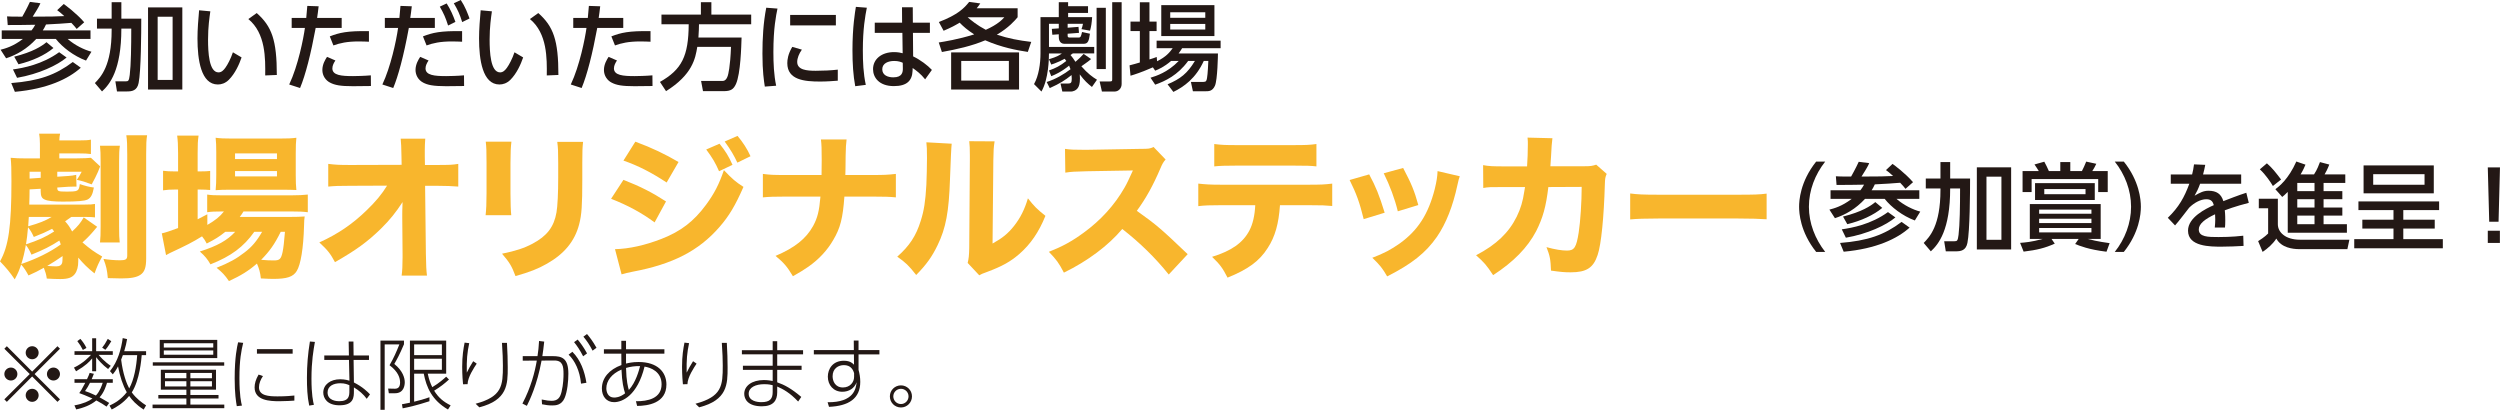
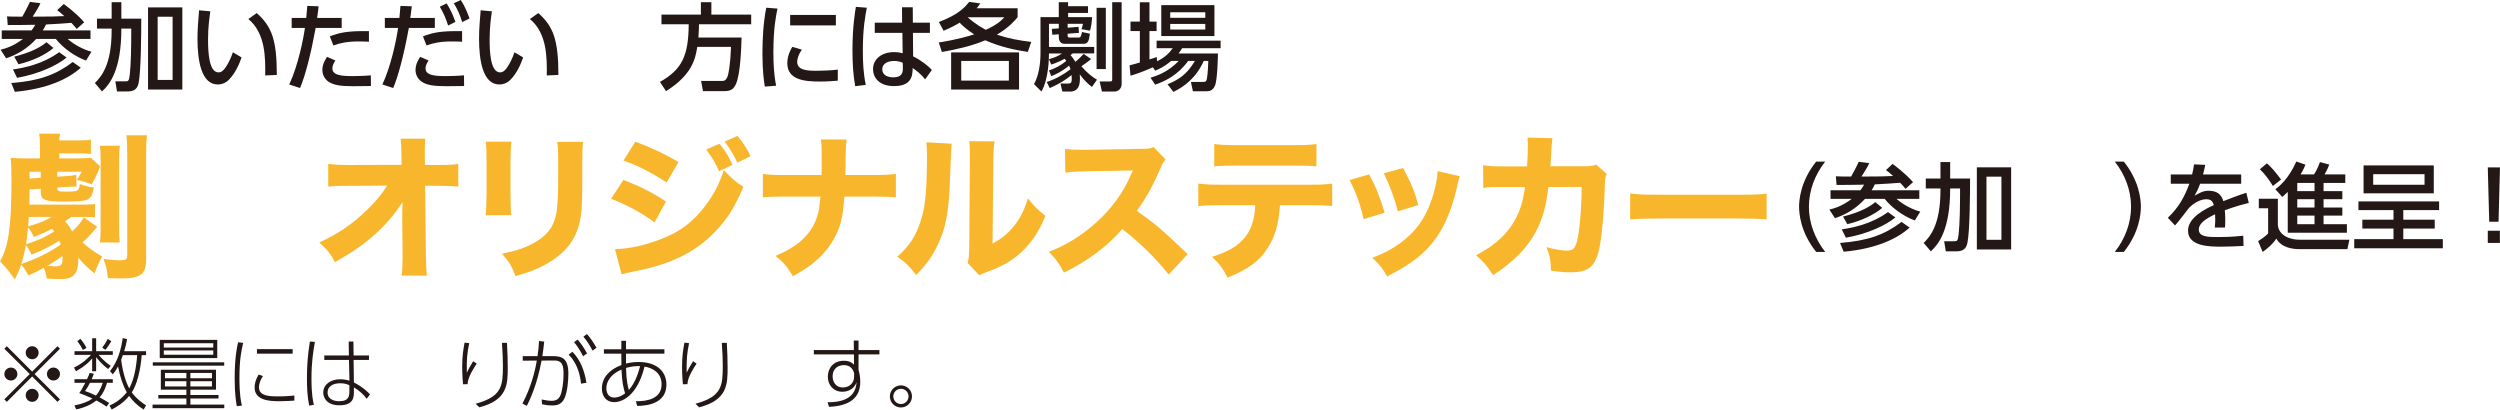
<svg xmlns="http://www.w3.org/2000/svg" id="b" width="225.761mm" height="37.009mm" viewBox="0 0 639.953 104.909">
  <defs>
    <style>.d{fill:#f8b62d;}.e{fill:#231815;}</style>
  </defs>
  <g id="c">
    <path class="e" d="M8.069,7.778c.317-.39.609-.805.951-1.439-3.341.049-3.73.073-7.047.073l-.171-2.219c.683.049,1.316.073,3.901.073.098-.195,1.098-1.902,1.951-3.78l2.682.341c-.268.61-.438,1.024-1.975,3.438,4.023,0,6.827-.049,8.095-.146-.95-.854-1.316-1.146-1.828-1.512l1.683-1.585c.438.317,3.218,2.341,5.242,4.682l-1.927,1.707c-.341-.438-.658-.829-1.365-1.561-1.463.122-4.121.317-6.486.415-.341.756-.585,1.146-.829,1.512h12.217v2.194h-5.853c1.805,1.585,4.219,2.78,6.096,3.268l-1.39,2.268c-3.146-1.17-6.022-3.39-7.729-5.535h-5.022c-2.365,2.56-4.999,4.072-7.706,4.95L.145,12.728c1.122-.292,3.219-.829,5.706-2.755H.438v-2.194h7.632ZM20.676,17.336c-3.17,2.853-8.534,5.413-16.873,6.169l-.927-2.243c7.096-.561,11.313-2.048,15.752-5.389l2.048,1.463ZM17.043,14.728c-2.365,1.975-7.071,4.218-12.68,5.193l-1.049-2.146c2.609-.366,7.486-1.268,11.826-4.414l1.902,1.366ZM13.678,12.289c-2.17,1.829-5.413,3.316-8.949,4.169l-1.097-1.951c4.804-1.219,6.998-2.658,8.266-3.706l1.78,1.487Z" />
    <path class="e" d="M28.576.561h2.487v4.218h5.096c0,3.462-.049,13.387-.683,16.483-.39,1.926-1.658,2.146-2.975,2.146h-2.561l-.414-2.585h2.657c.684,0,.829-.146,1.024-1.634.317-2.511.391-7.388.391-11.875h-2.536c0,10.68-2.999,14.289-4.95,16.093l-1.828-2.146c1.512-1.561,4.291-4.389,4.291-13.557v-.39h-3.755v-2.536h3.755V.561ZM46.669,1.902v21.019h-8.778V1.902h8.778ZM44.182,4.291h-3.828v16.166h3.828V4.291Z" />
    <path class="e" d="M53.838,2.901c-.22,1.561-.585,3.95-.585,7.242,0,3.169.219,8.388,2.682,8.388.78,0,1.317-.585,1.756-1.195.585-.805,1.365-2.292,1.927-3.95l2.219,1.317c-.61,1.78-1.658,4.121-3.268,5.73-.927.902-1.902,1.195-2.805,1.195-4.315,0-5.218-6.315-5.218-11.777,0-2.39.22-5.023.415-7.217l2.877.268ZM67.883,19.312c.049-4.316.146-10.777-4.316-14.435l2.146-1.536c3.853,3.414,5.145,6.9,5.145,15.849l-2.975.122Z" />
    <path class="e" d="M74.028,21.628c2.292-4.828,3.657-11.826,4.023-14.484h-3.39v-2.56h3.73c.171-1.683.195-2.024.269-3.072l2.901.097c-.17,1.512-.243,1.975-.39,2.975h6.291v2.56h-6.657c-1.219,6.608-2.608,12.07-3.999,15.386l-2.779-.902ZM85.854,15.483c-.366.536-.78,1.268-.78,2.024,0,1.78,2.341,1.975,5.291,1.975.78,0,2.975-.049,4.56-.195l.024,2.731c-1.536.024-3.072.049-4.608.049-3.17,0-4.633-.268-5.876-.927-1.098-.561-1.951-1.755-1.951-3.218,0-1.488.756-2.683,1.195-3.365l2.146.927ZM94.438,10.68c-.683-.024-1.414-.073-2.609-.073-3.023,0-4.877.439-6.486,1.024l-.926-2.316c2.438-.951,4.486-1.439,10.021-1.341v2.707Z" />
    <path class="e" d="M97.876,21.628c2.097-4.438,3.56-11.119,4.023-14.484h-3.39v-2.56h3.73c.171-1.683.195-2.024.269-3.072l2.901.097c-.17,1.512-.243,1.975-.39,2.975h6.291v2.56h-6.657c-1.341,7.339-2.779,12.484-3.999,15.386l-2.779-.902ZM109.702,15.483c-.366.536-.78,1.268-.78,2.024,0,1.78,2.341,1.975,5.291,1.975.78,0,2.975-.049,4.56-.195l.024,2.731c-1.536.024-3.072.049-4.608.049-3.39,0-4.779-.341-5.876-.927-1.317-.683-1.951-2-1.951-3.218,0-1.488.756-2.683,1.195-3.365l2.146.927ZM118.285,10.68c-.683-.024-1.414-.073-2.609-.073-3.023,0-4.877.439-6.486,1.024l-.926-2.316c2.438-.951,4.486-1.439,10.021-1.341v2.707ZM114.335.877c1.024,1.609,1.634,3.048,2.243,4.73l-1.878.927c-.634-2-1.097-3.048-2.121-4.828l1.756-.829ZM117.943,0c1.122,1.682,1.78,3.462,2.243,4.73l-1.877.927c-.609-1.975-1.146-3.146-2.146-4.828l1.779-.829Z" />
    <path class="e" d="M125.917,2.901c-.22,1.561-.585,3.95-.585,7.242,0,3.169.219,8.388,2.682,8.388.78,0,1.317-.585,1.756-1.195.585-.805,1.365-2.292,1.927-3.95l2.219,1.317c-.61,1.78-1.658,4.121-3.268,5.73-.927.902-1.902,1.195-2.805,1.195-4.315,0-5.218-6.315-5.218-11.777,0-2.39.22-5.023.415-7.217l2.877.268ZM139.962,19.312c.049-4.316.146-10.777-4.316-14.435l2.146-1.536c3.853,3.414,5.145,6.9,5.145,15.849l-2.975.122Z" />
-     <path class="e" d="M146.107,21.628c2.292-4.828,3.657-11.826,4.023-14.484h-3.39v-2.56h3.73c.171-1.683.195-2.024.269-3.072l2.901.097c-.17,1.512-.243,1.975-.39,2.975h6.291v2.56h-6.657c-1.219,6.608-2.608,12.07-3.999,15.386l-2.779-.902ZM157.934,15.483c-.366.536-.78,1.268-.78,2.024,0,1.78,2.341,1.975,5.291,1.975.78,0,2.975-.049,4.56-.195l.024,2.731c-1.536.024-3.072.049-4.608.049-3.17,0-4.633-.268-5.876-.927-1.098-.561-1.951-1.755-1.951-3.218,0-1.488.756-2.683,1.195-3.365l2.146.927ZM166.517,10.68c-.683-.024-1.414-.073-2.609-.073-3.023,0-4.877.439-6.486,1.024l-.926-2.316c2.438-.951,4.486-1.439,10.021-1.341v2.707Z" />
    <path class="e" d="M178.488,11.997c-.487,2.999-1.243,7.096-7.997,11.338l-1.561-2.365c5.607-3.17,7.314-6.608,7.363-14.752h-6.974v-2.487h10.095V.561h2.683v3.17h10.192v2.487h-13.362c-.024.853-.024,1.829-.146,3.389h11.046c-.073,2.292-.244,9.241-1.438,11.899-.61,1.341-1.317,1.829-3.146,1.829h-5.291l-.488-2.609h5.315c.439,0,1.073,0,1.512-1.316.098-.317.635-2.146.829-7.413h-8.632Z" />
    <path class="e" d="M199.021,2.194c-.366,1.755-1.049,5.047-1.049,11.119,0,2.902.122,5.803.707,8.632l-2.901.22c-.22-1.439-.61-3.829-.61-8.413,0-3.95.22-7.9.976-11.777l2.878.22ZM205.263,12.704c-.732,1.024-1.195,2.194-1.195,3.146,0,2.048,2.414,2.268,4.755,2.268,1.902,0,3.95-.098,5.633-.292v2.829c-1.317.097-2.78.219-4.511.219-3.999,0-8.413-.39-8.413-4.706,0-.829.146-2.268,1.269-4.169l2.463.707ZM213.967,3.828v2.682h-11.704v-2.682h11.704Z" />
    <path class="e" d="M221.893,1.975c-.414,2.073-1.023,5.389-1.023,10.899,0,2.975.121,5.95.756,8.852l-2.707.341c-.512-2.78-.707-5.73-.707-9.193,0-5.974.658-9.777.878-11.119l2.804.219ZM238.035,5.803v2.609h-4.341l.049,6.022c1.878.902,3.706,2.292,4.804,3.463l-1.731,2.414c-1.097-1.39-2.243-2.243-3.194-2.901l-.024.707c-.098,2.536-1.463,3.926-4.779,3.926-3.804,0-5.34-2.219-5.34-4.34,0-2.584,2.194-4.365,5.389-4.365,1.024,0,1.707.171,2.195.293l-.073-5.218h-7.071v-2.609h6.998l-.024-3.95h2.755l.024,3.95h4.365ZM231.085,16.068c-.487-.219-1.121-.463-2.194-.463-1.463,0-3.048.561-3.048,2.121,0,1.512,1.39,2.073,2.829,2.073,2.316,0,2.462-1.366,2.438-2.365l-.024-1.366Z" />
    <path class="e" d="M263.101,13.289c-2.779-.415-6.729-1.146-10.899-2.975-3.535,1.487-7.314,2.316-11.094,2.999l-.805-2.438c1.365-.22,4.949-.78,9.07-2.073-1.78-1.146-2.707-1.975-3.73-2.999-1.171.707-2.049,1.195-4.097,2.072l-1.219-2.243c4.827-1.829,6.534-3.584,7.754-5.145l2.853.39c-.463.683-.609.854-.927,1.244h10.485v2.292c-.658.78-2.268,2.682-5.315,4.462,3.048 1,5.559,1.463,8.802,1.853l-.878,2.56ZM260.857,22.92h-17.385v-9.51h17.385v9.51ZM258.249,15.605h-12.192v5.023h12.192v-5.023ZM247.69,4.413c.902.78,2.414,2.048,4.657,3.219,3.072-1.366,4.243-2.658,4.755-3.219h-9.412Z" />
    <path class="e" d="M268.515,18.043c1.707-.609,2.804-1.146,4.438-2.438-.098-.122-.146-.22-.414-.561-.659.366-1.707.902-3.438,1.487l-.585-1.365c2.17-.659,2.779-1.098,3.315-1.488h-3.315c0,1.195-.073,6.535-1.927,9.753l-1.901-1.902c1.219-2.121,1.657-5.315,1.657-7.852V4.389h4.682V.561h2.39v1.024h5.097v1.731h-5.097v1.073h6.146c-.098,1.536-.244,2.438-.537,3.462l-2.194-.39c.098-.244.293-.731.391-1.365h-3.926v1l2.779-.219.122,1.536-2.901.219v.463c0,.244,0,.512.463.512h2.39c.463,0,.585-.292.829-1.415l2.023.439c-.268,1.878-.487,2.585-1.634,2.585h-4.925c-.342,0-1.415-.146-1.415-1.756v-.683l-1.657.122-.122-1.512,1.779-.122v-1.17h-2.511v5.925h11.582v1.658h-5.486c-.342.244-.439.317-.585.415.39.463.805.976,1.268,1.731.78-.658,1.438-1.292,2.097-2.024l1.902,1.317c-.244.195-.439.39-.78.634-.22.171-1.438,1.024-1.707,1.219,1.658,1.902,2.877,2.755,3.999,3.438l-1.292,1.853c-1.073-.853-1.902-1.585-3.121-3.218.024.219.049.536.049,1.048,0,1.39-.269,1.951-.415,2.219-.512.976-1.585,1.122-1.78,1.122h-2.316l-.463-2.048h1.95c.731,0,.927-.244.927-1.219,0-.317-.024-.634-.049-.951-1.755,1.39-2.901,2.122-5.584,3.341l-.78-1.561c2.39-.78,4.341-1.951,6.097-3.268-.098-.292-.22-.609-.366-.927-.341.293-2.048,1.707-4.56,2.707l-.585-1.463ZM280.706,1.999h2.365v15.679h-2.365V1.999ZM284.705.561h2.414v20.945c0,1.17-.878,1.926-1.78,1.926h-3.268l-.585-2.584h2.561c.609,0,.658-.098.658-.561V.561Z" />
    <path class="e" d="M299.774,15.605c-1.854,1.584-3.194,2.121-4.072,2.487l-.585-.854c-3.097,1.341-4.584,1.805-5.73,2.146l-.243-2.658c.561-.122,2.243-.61,2.633-.732V7.949h-2.39v-2.414h2.39V.585h2.463v4.95h1.829v2.414h-1.829v7.266c1.098-.341,1.243-.39,1.854-.634l.097,1.097c2.293-1.122,3.243-2.292,3.999-3.34h-4.12v-1.926h16.386v1.926h-9.852c-.316.512-.487.805-.902,1.341h10.07c0,.269-.097,6.803-.779,8.291-.635,1.39-1.585,1.39-2.342,1.39h-3.291l-.513-2.39h3.194c.731,0,.805-.317.927-.951.195-1.0.317-3.853.342-4.413h-1.171c-2.023,4.462-5.12,6.632-7.778,7.924l-1.487-1.951c3.268-1.365,5.072-2.78,6.998-5.974h-1.731c-2.682,3.682-5.852,5.145-8.437,6.071l-1.194-1.78c1.438-.438,4.438-1.39,7.217-4.291h-1.95ZM297.263,1.316h13.606v7.925h-13.606V1.316ZM299.555,3.145v1.415h8.974v-1.415h-8.974ZM299.555,6.12v1.438h8.974v-1.438h-8.974Z" />
    <path class="d" d="M24.874,58.055c-1.763,2.123-2.403,2.764-3.766,4.005,2.003,1.723,2.965,2.403,5.047,3.605-.881,1.562-1.281,2.483-1.962,4.326-1.763-1.402-2.885-2.523-4.166-4.045v.921c0,1.402-.28,2.483-.881,3.285-.722.921-1.723,1.282-3.726,1.282-1.081,0-1.883-.04-3.444-.121-.16-1.121-.36-1.722-.761-2.764-1.482.841-2.163,1.162-3.926,1.963-.761-1.362-1.001-1.763-1.883-2.804-.521,1.562-.761,2.163-1.642,3.805-1.242-1.843-2.163-2.924-3.766-4.606,2.203-3.885,2.924-9.012,2.924-20.508,0-3.084-.04-4.486-.2-6.008,1.202.12,2.203.16,3.966.16h3.524v-3.765c0-1.122-.08-1.843-.2-2.563h5.367c-.12.521-.16.881-.2,1.722h4.927c1.603,0,2.443-.04,3.164-.2v3.685c-.921-.121-1.642-.161-3.164-.161h-4.927v1.282h4.086q3.324-.04,4.005-.16l2.363,2.203q-.2.48-.561,1.402c-.4.921-.881,1.883-1.603,3.205-1.682-.641-2.443-.881-3.805-1.162.48-.681.841-1.282,1.241-2.083h-6.248v1.282l2.924-.2c.681-.04,1.362-.16,1.923-.28l.08,3.004h-.521q-.12,0-1.522.04l-2.884.2c0,.961.2,1.042,2.283,1.042,3.084,0,3.244-.08,3.484-1.922,1.282.44,2.323.721,3.605.881-.321,1.803-.762,2.644-1.643,3.084-.761.36-2.523.521-6.289.521-2.362,0-3.885-.16-4.646-.521-.762-.321-1.042-.881-1.042-2.163v-.601l-2.844.16c0,1.642-.04,2.283-.08,3.885h14.26c1.281,0,1.962-.04,2.563-.16v3.444c-.602-.08-1.082-.12-2.483-.12h-3.565c-.881.641-1.081.761-1.602,1.122.761.841,1.161,1.402,1.802,2.604,1.482-1.362,2.163-2.203,2.965-3.605l3.444,2.403ZM8.051,65.185c-.48-1.082-.801-1.643-1.441-2.483-.36,2.042-.601,3.044-1.162,4.887,4.046-1.402,7.29-3.004,10.094-5.007-.12-.401-.16-.561-.36-1.001-2.123,1.402-4.206,2.443-7.13,3.605ZM13.338,58.576c-1.562.801-2.443,1.201-4.686,2.083-.481-1.042-.802-1.642-1.482-2.483-.16,1.883-.28,2.844-.521,4.366,3.084-1.001,4.967-1.843,7.21-3.285-.241-.32-.281-.4-.521-.681ZM8.131,55.532h-.761c-.08,1.162-.08,1.442-.16,2.403,2.924-.841,4.366-1.402,6.008-2.403h-5.087ZM7.57,43.956v1.763l2.844-.201v-1.562h-2.844ZM12.097,68.069c1.001.08,1.923.12,2.283.12.921,0,1.441-.36,1.562-1.082.04-.28.04-.32.08-1.562-1.241.881-2.644,1.762-3.925,2.523ZM30.682,37.307c-.16,1.122-.2,2.123-.2,4.085v16.502c0,2.283.04,3.084.16,4.166h-5.047c.12-1.122.16-2.123.16-4.166v-16.382c0-2.002-.04-3.124-.16-4.206h5.087ZM37.651,34.624c-.2,1.202-.24,2.323-.24,4.847v26.676c0,2.323-.4,3.485-1.482,4.206-.961.641-2.403.921-4.887.921-.641,0-.921,0-3.444-.08-.2-2.163-.4-3.044-1.122-4.926,1.122.2,2.845.36,4.206.36,1.522,0,1.883-.24,1.883-1.242v-25.795c0-2.483-.04-3.765-.24-4.967h5.327Z" />
-     <path class="d" d="M57.679,59.337c-1.603,1.282-2.644,1.923-4.767,3.004-.44-.841-.601-1.081-1.202-1.842-2.442,1.522-4.045,2.323-8.251,4.286-.2.08-.24.12-.961.521l-1.082-5.568c.922-.2,2.003-.561,4.166-1.362v-9.853h-.881c-1.082,0-1.963.04-2.964.2v-5.007c.841.12,1.762.16,2.964.16h.881v-4.687c0-2.123-.08-3.244-.24-4.486h5.487c-.2,1.282-.24,2.323-.24,4.486v4.687h.601c1.202,0,1.963-.04,2.604-.12v4.887c-.921-.08-1.521-.12-2.563-.12h-.641v7.61c.801-.441,1.121-.601,2.483-1.282v2.724c2.123-1.242,3.164-2.083,4.246-3.445h-.521c-1.722,0-2.804.04-3.765.2v-4.526c.921.16,2.003.2,3.846.2h17.663c1.883,0,3.165-.08,4.246-.2v4.526c-1.161-.16-2.443-.2-4.206-.2h-12.256c-.401.641-.521.841-.962,1.402h12.737c1.923,0,2.724-.04,3.886-.12-.12.721-.12,1.122-.16,2.403-.16,5.688-.842,9.934-1.883,11.576-.921,1.482-2.483,2.003-6.048,2.003-.842,0-1.402-.04-3.125-.121-.16-1.522-.44-2.523-1.001-3.805-2.163,1.883-4.126,3.084-7.17,4.486-1.001-1.482-1.722-2.243-3.164-3.405,3.204-1.282,5.047-2.283,7.21-3.965,1.802-1.362,3.124-2.924,4.445-5.247h-2.002c-2.724,3.845-5.929,6.249-11.216,8.332-.761-1.322-1.401-2.123-2.724-3.285,4.526-1.442,7.01-2.844,9.053-5.047h-2.523ZM58.88,48.562c-1.521,0-2.764.04-3.685.12.12-1.242.16-2.283.16-3.965v-5.728c0-1.642-.04-2.563-.16-3.725,1.241.16,2.123.201,4.165.201h12.177c2.083,0,3.124-.041,4.326-.201-.12,1.122-.16,1.963-.16,4.086v5.407c0,1.722.04,2.884.16,3.885-.801-.04-2.003-.08-3.604-.08h-13.379ZM60.162,40.712h10.734v-1.442h-10.734v1.442ZM60.162,45.158h10.734v-1.362h-10.734v1.362ZM71.857,59.337c-1.602,3.245-2.844,4.967-5.007,7.17,1.282.12,2.323.16,3.205.16,1.521,0,1.882-.32,2.283-2.163.24-1.202.36-2.363.601-5.167h-1.082Z" />
    <path class="d" d="M102.965,55.131c0-.36,0-1.522.08-3.405-1.643,2.563-3.324,4.646-5.527,6.81-3.445,3.364-6.369,5.487-11.776,8.571-1.201-2.243-1.883-3.084-4.005-5.047,4.766-2.163,8.531-4.726,12.176-8.291,2.243-2.163,3.846-4.085,5.167-6.249l-9.412.04c-3.004,0-3.926.04-5.648.2v-5.808c2.003.24,2.845.28,5.769.28l13.018-.04-.04-2.123q-.04-3.164-.2-4.566h6.288c-.08,1.161-.12,1.922-.12,3.004v1.522l.04,2.203h2.884c3.565,0,4.126-.04,5.647-.28v5.808c-1.401-.12-3.244-.2-5.527-.2h-2.964l.2,17.424c.04,3.004.12,4.286.28,5.567h-6.488c.16-1.162.24-2.483.24-4.646v-.881l-.08-9.333v-.561Z" />
    <path class="d" d="M130.911,36.266c-.161,1.322-.241,2.804-.241,5.447v7.851c0,2.483.08,4.446.2,5.528h-6.568c.16-1.482.24-2.964.24-5.608v-7.771c0-3.084-.04-4.005-.2-5.447h6.569ZM149.256,36.306c-.16,1.442-.2,2.283-.2,5.327v4.246c0,6.649-.16,9.092-.802,11.536-1.121,4.326-3.805,7.57-8.251,10.093-2.243,1.282-4.366,2.123-8.051,3.165-.961-2.563-1.482-3.445-3.444-5.728,3.524-.721,5.607-1.402,7.811-2.563,3.685-1.962,5.487-4.286,6.128-8.011.28-1.602.44-4.927.44-8.852v-3.805c0-3.044-.04-3.765-.24-5.407h6.609Z" />
    <path class="d" d="M159.589,46.039c4.406,1.722,7.37,3.244,10.896,5.527l-2.924,5.367c-3.285-2.443-6.85-4.366-11.136-6.048l3.164-4.847ZM157.427,63.783c3.604-.08,7.73-1.001,11.936-2.644,4.927-1.923,8.252-4.486,11.376-8.732,2.123-2.884,3.324-5.247,4.566-8.852,2.242,2.363,2.964,2.964,5.006,4.286-2.082,4.767-3.685,7.45-6.128,10.254-5.327,6.128-11.977,9.533-22.23,11.456-1.241.24-2.002.44-2.844.681l-1.682-6.449ZM162.634,36.266c4.325,1.602,7.65,3.205,11.055,5.207l-3.044,5.247c-3.966-2.604-7.33-4.326-11.056-5.607l3.045-4.847ZM184.183,36.787c1.522,1.882,2.323,3.164,3.324,5.407l-3.444,1.642c-.961-2.203-1.683-3.405-3.284-5.567l3.404-1.482ZM188.789,34.784c1.361,1.602,2.523,3.405,3.324,5.207l-3.364,1.642c-.881-1.882-1.683-3.244-3.244-5.407l3.284-1.442Z" />
    <path class="d" d="M223.396,44.797c2.804,0,3.846-.04,5.928-.28v6.008c-1.481-.16-3.124-.2-5.848-.2h-7.33c-.4,5.567-1.041,8.051-2.844,11.095-1.521,2.644-3.685,4.967-6.368,6.849-1.162.801-2.043,1.362-3.966,2.443-1.521-2.523-2.243-3.365-4.446-5.207,4.927-2.083,7.811-4.406,9.613-7.65,1.122-2.083,1.562-3.765,1.883-7.53h-9.053c-2.563,0-4.205.04-5.688.2v-6.008c1.843.24,2.604.28,5.808.28h9.213c.04-2.123.04-3.405.04-3.845,0-2.844-.04-4.005-.2-5.247h6.569q-.201,1.362-.241,4.085c-.04,1.442-.04,2.604-.04,3.565q-.04,1.001-.04,1.442h7.01Z" />
    <path class="d" d="M243.619,36.787q-.16,1.201-.44,9.092c-.28,8.331-1.042,12.497-3.165,16.863-1.401,2.924-2.884,5.007-5.487,7.65-1.922-2.443-2.684-3.165-4.847-4.687,3.085-2.724,4.807-5.287,6.009-9.172.841-2.644,1.201-4.967,1.441-9.212.08-1.963.16-4.687.16-6.85,0-2.243-.04-3.004-.16-4.045l6.489.361ZM254.594,36.186c-.24,1.642-.28,2.123-.32,4.847l-.2,21.309c2.483-1.362,3.966-2.563,5.487-4.486,1.643-2.083,2.724-4.246,3.565-7.09,1.642,2.083,2.282,2.724,4.485,4.486-1.682,4.166-3.805,7.25-6.648,9.733-2.323,2.002-4.366,3.164-8.452,4.686-1.001.36-1.321.481-1.842.801l-2.965-3.165c.281-1.122.361-1.922.401-3.845l.16-22.51v-1.122c0-1.762-.04-2.684-.16-3.685l6.488.04Z" />
    <path class="d" d="M299.174,70.272c-3.404-4.246-7.41-8.171-11.896-11.656-3.564,4.246-8.852,8.211-14.94,11.175-1.321-2.523-1.882-3.284-3.845-5.327,3.524-1.402,5.888-2.684,8.892-4.887,4.406-3.204,7.931-7.089,10.494-11.576.521-.881,1.202-2.323,2.123-4.366l-11.695.2c-3.325.08-4.086.12-5.607.36l-.08-6.088c1.281.2,2.402.24,4.886.24h.762l13.658-.24c2.203,0,2.403-.04,3.364-.481l3.085,3.205c-.521.561-.842,1.082-1.322,2.243-1.923,4.486-3.725,7.73-6.048,10.895,5.167,3.685,6.168,4.566,13.018,11.095l-4.847,5.207Z" />
    <path class="d" d="M327.648,52.528c-.32,4.726-1.241,8.051-3.124,10.935-2.123,3.365-5.047,5.488-10.294,7.61-1.281-2.483-1.883-3.324-3.966-5.327,4.967-1.522,7.932-3.605,9.573-6.769.842-1.602,1.362-3.805,1.482-6.449h-8.893c-2.684,0-4.085.04-5.688.24v-5.768c1.843.201,3.044.281,5.768.281h22.591c2.844,0,4.006-.04,5.928-.281v5.728c-1.842-.16-2.522-.2-5.808-.2h-7.57ZM310.826,36.867c1.842.24,2.924.28,5.768.28h14.46c3.124,0,4.245-.04,5.928-.28v5.728c-1.482-.16-2.203-.2-5.848-.2h-14.62c-2.644,0-4.246.04-5.688.2v-5.728Z" />
    <path class="d" d="M350.483,44.637c1.763,3.284,2.563,5.287,3.966,9.813l-5.367,1.643c-1.082-4.366-1.843-6.449-3.605-10.014l5.007-1.442ZM373.675,45.118c-.24.681-.28.801-.601,2.243-1.161,5.407-2.884,9.813-5.247,13.258-2.844,4.085-6.408,6.93-12.737,10.134-1.241-2.123-1.803-2.844-3.805-4.767,3.044-1.162,4.766-2.083,7.049-3.685,4.646-3.364,7.29-7.49,8.933-13.898.48-1.963.681-3.285.721-4.606l5.688,1.322ZM359.176,42.995c2.122,4.046,2.884,5.848,3.885,9.493l-5.247,1.602c-.761-3.164-2.043-6.609-3.604-9.733l4.967-1.362Z" />
    <path class="d" d="M390.902,42.594c.12-1.722.2-3.805.2-5.688,0-.601,0-.961-.08-1.683l6.369.16q-.2,1.322-.361,4.807c-.04.841-.08,1.082-.16,2.363h8.812c1.481,0,1.923-.08,2.924-.4l2.684,2.363c-.36.761-.44,1.161-.48,2.764-.24,8.251-.922,15.301-1.843,17.984-1.081,3.284-2.844,4.446-6.89,4.446-1.562,0-2.523-.08-5.047-.44-.12-2.924-.28-3.765-1.161-6.008,2.163.601,3.926.881,5.247.881,1.883,0,2.403-.801,3.004-4.646.44-2.884.762-7.851.762-11.656l-8.532.04c-.601,5.047-1.401,7.891-3.124,11.295-2.203,4.206-5.808,7.891-11.015,11.255-1.683-2.563-2.323-3.285-4.366-5.087,5.207-2.724,8.371-5.768,10.414-9.894,1.001-2.042,1.562-3.925,1.923-6.409l.2-1.162h-5.207c-3.966,0-4.046,0-5.487.24l-.04-5.848c1.521.28,2.523.32,5.607.32h5.647Z" />
    <path class="d" d="M417.298,49.523c1.803.241,3.244.321,7.33.321h20.268c4.045,0,5.487-.04,7.33-.281v6.569c-1.603-.12-4.246-.201-7.37-.201h-20.228c-3.484,0-5.768.081-7.33.241v-6.649Z" />
    <path class="e" d="M464.902,64.484c-4.12-5.169-4.364-10.021-4.364-11.558s.244-6.389,4.364-11.558h2.316c-2.608,3.316-4.169,7.34-4.169,11.558s1.585,8.242,4.169,11.558h-2.316Z" />
    <path class="e" d="M476.217,48.709c.317-.39.609-.805.951-1.439-3.341.049-3.73.073-7.047.073l-.171-2.219c.683.049,1.316.073,3.901.073.098-.195,1.098-1.902,1.951-3.78l2.682.341c-.268.61-.438,1.024-1.975,3.438,4.023,0,6.827-.049,8.095-.146-.95-.854-1.316-1.146-1.828-1.512l1.683-1.585c.438.317,3.218,2.341,5.242,4.682l-1.927,1.707c-.341-.439-.658-.829-1.365-1.561-1.463.122-4.121.317-6.486.414-.341.756-.585,1.146-.829,1.512h12.217v2.194h-5.853c1.805,1.585,4.219,2.78,6.096,3.268l-1.39,2.268c-3.146-1.17-6.022-3.39-7.729-5.535h-5.022c-2.365,2.56-4.999,4.072-7.706,4.95l-1.414-2.194c1.122-.292,3.219-.829,5.706-2.755h-5.413v-2.194h7.632ZM488.823,58.267c-3.17,2.853-8.534,5.413-16.873,6.169l-.927-2.243c7.096-.561,11.313-2.048,15.752-5.389l2.048,1.463ZM485.19,55.658c-2.365,1.975-7.071,4.218-12.68,5.193l-1.049-2.146c2.609-.366,7.486-1.268,11.826-4.414l1.902,1.366ZM481.825,53.219c-2.17,1.829-5.413,3.316-8.949,4.169l-1.097-1.951c4.804-1.219,6.998-2.658,8.266-3.706l1.78,1.487Z" />
    <path class="e" d="M496.724,41.491h2.487v4.218h5.096c0,3.462-.049,13.387-.683,16.483-.39,1.926-1.658,2.146-2.975,2.146h-2.561l-.414-2.584h2.657c.684,0,.829-.146,1.024-1.634.317-2.511.391-7.388.391-11.875h-2.536c0,10.68-2.999,14.289-4.95,16.093l-1.828-2.146c1.512-1.561,4.291-4.389,4.291-13.557v-.39h-3.755v-2.536h3.755v-4.218ZM514.816,42.832v21.019h-8.778v-21.019h8.778ZM512.329,45.222h-3.828v16.166h3.828v-16.166Z" />
-     <path class="e" d="M539.225,64.436c-4.608-.561-6.949-1.536-8.022-1.975l.902-1.292h-6.949l.829,1.195c-2.487,1.122-4.535,1.633-7.974,2.048l-.902-2.243c1.293-.098,2.901-.219,5.779-1h-3.292v-8.924h18.142v8.924h-3.316c.536.146,2.609.683,5.608,1.073l-.805,2.194ZM537.104,49.171v-3.34h-17.045v3.34h-2.316v-5.389h4.146c-.22-.415-.707-1.097-1.098-1.682l2.512-.708c.317.561.854,1.634,1.171,2.39h2.926v-2.292h2.561v2.292h2.975c.269-.463.854-1.78,1.097-2.414l2.585.561c-.268.609-.658,1.292-1.024,1.853h3.95v5.389h-2.438ZM536.226,51.195h-15.289v-4.316h15.289v4.316ZM535.372,53.658h-13.387v1.048h13.387v-1.048ZM535.372,55.999h-13.387v1.097h13.387v-1.097ZM535.372,58.364h-13.387v1.122h13.387v-1.122ZM533.86,48.391h-10.559v1.317h10.559v-1.317Z" />
    <path class="e" d="M541.346,64.484c2.609-3.292,4.17-7.339,4.17-11.558s-1.561-8.266-4.17-11.558h2.316c3.95,4.926,4.365,9.681,4.365,11.558s-.415,6.632-4.365,11.558h-2.316Z" />
    <path class="e" d="M573.703,44.661v2.365h-10.51c-.487,1.341-.829,2.024-1.414,3.072,1.438-.829,2.316-1.268,3.56-1.268,2.024,0,3.243.78,3.804,2.658,1.122-.438,3.926-1.536,5.877-2.146l.634,2.584c-3.438.878-5.828,1.78-6.145,1.902.122,1.049.122,2.268.122,2.634,0,.78-.024,1.268-.073,1.78h-2.609c.171-1.585.122-2.829.073-3.389-2.561,1.195-4.17,2.438-4.17,3.877,0,1.951,2.39,1.951,5.072,1.951.512,0,3.462,0,6.315-.341l.073,2.609c-1.683.098-3.73.195-5.633.195-2.901,0-8.583,0-8.583-4.097,0-3.414,4.56-5.633,6.607-6.535-.243-.805-.585-1.512-1.926-1.512-1.463,0-3.146.926-4.389,2.17-.098.098-2.951,3.877-3.609,4.536l-1.853-1.951c2.828-2.73,4.242-5.267,5.511-8.729h-4.755v-2.365h5.462c.219-.902.365-1.561.487-2.584l2.877.122c-.17.927-.292,1.415-.561,2.463h9.754Z" />
    <path class="e" d="M578.214,50.878h4.877v6.535c0,2.048,1.95,3.95,5.656,3.95h12.655l-.512,2.414h-12.289c-1.707,0-4.633-.366-5.901-2.707-.805,1.292-2.17,2.511-3.511,3.414l-1.146-2.755c.464-.292,1.536-.951,2.561-1.951v-6.461h-2.39v-2.438ZM580.286,41.808c1.463,1.292,2.171,2.243,3.634,4.146l-2.098,1.658c-.512-.877-1.828-2.877-3.34-4.267l1.804-1.536ZM585.626,49.123c-.634.634-.95.926-1.414,1.292l-1.755-1.975c.926-.707,3.34-2.536,5.364-7.096l2.341.805c-.269.634-.562,1.341-1.244,2.487h3.438c.805-1.195,1.292-2.56,1.512-3.146l2.39.634c-.391,1.049-.902,2.024-1.195,2.512h5.292v2.194h-5.56v2.097h4.804v2.073h-4.804v2.121h4.804v2.073h-4.804v2.194h5.974v2.195h-15.143v-10.46ZM588.064,46.831v2.097h4.414v-2.097h-4.414ZM588.064,51v2.121h4.414v-2.121h-4.414ZM588.064,55.194v2.194h4.414v-2.194h-4.414Z" />
    <path class="e" d="M603.72,51.561h20.652v2.219h-9.168v2.462h8.047v2.268h-8.047v2.707h10.119v2.341h-22.677v-2.341h10.046v-2.707h-7.974v-2.268h7.974v-2.462h-8.973v-2.219ZM623.007,42.344v7.145h-17.971v-7.145h17.971ZM607.499,44.587v2.707h13.143v-2.707h-13.143Z" />
    <path class="e" d="M639.953,42.856l-.365,13.898h-2.39l-.366-13.898h3.121ZM636.832,59.071h3.097v3.121h-3.097v-3.121Z" />
    <path class="e" d="M1.747,102.868l-.64-.64,6.501-6.481-6.501-6.481.64-.64,6.481,6.501,6.481-6.501.64.64-6.501,6.481,6.501,6.481-.64.64-6.481-6.501-6.481,6.501ZM4.447,95.747c0,.9-.74,1.66-1.66,1.66s-1.68-.74-1.68-1.66.76-1.66,1.68-1.66,1.66.76,1.66,1.66ZM9.889,90.305c0,.881-.72,1.66-1.66,1.66-.92,0-1.66-.76-1.66-1.66,0-.94.76-1.68,1.66-1.68.94,0,1.66.76,1.66,1.68ZM9.889,101.188c0,.899-.72,1.68-1.66,1.68-.92,0-1.66-.76-1.66-1.68,0-.921.76-1.661,1.66-1.661.94,0,1.66.761,1.66,1.661ZM15.35,95.747c0,.9-.74,1.66-1.68,1.66-.9,0-1.661-.74-1.661-1.66s.761-1.66,1.661-1.66c.939,0,1.68.76,1.68,1.66Z" />
    <path class="e" d="M19.066,90.845v-.94h4.521v-3.32h1.02v3.32h4.261v.94h-3.62c.2.24,1.42,1.7,3.101,2.801l-.681.82c-1.46-1.08-2.601-2.421-3.061-3.041v3.621h-1.02v-3.301c-.681.84-1.601,1.82-4.121,3.301l-.54-.94c2.42-1.14,3.94-2.82,4.36-3.261h-4.221ZM24.027,95.686c-.28.721-.399,1.001-.56,1.381h5.4v.92h-1.479c-.181.62-.7,2.421-1.9,3.721.779.42,1.64.94,2.46,1.44l-.68.94c-.7-.5-1.48-1-2.621-1.58-1.46,1.22-3.28,1.88-5.141,2.3l-.46-1.04c2.32-.42,3.74-1.1,4.621-1.76-1.561-.721-2.741-1.141-3.381-1.381.34-.48.68-.98,1.54-2.641h-2.761v-.92h3.201c.359-.74.54-1.2.68-1.62l1.08.239ZM21.207,89.585c-.48-.96-.721-1.32-1.42-2.261l.779-.58c.421.46,1.101,1.34,1.561,2.32l-.92.521ZM23.027,97.987c-.36.74-.76,1.421-1.261,2.121.66.22,1.4.479,2.781,1.14,1.06-1.12,1.561-2.7,1.74-3.261h-3.261ZM26.148,89.005c.5-.62.859-1.16,1.439-2.261l.9.6c-.94,1.561-1.26,1.901-1.521,2.201l-.819-.54ZM37.391,89.905v1.001h-1.12c-.08,1.02-.5,6.361-2.541,9.542,1.2,1.64,2.601,2.641,3.661,3.32l-.62,1.08c-1.98-1.28-3.001-2.48-3.721-3.5-1.561,1.92-3.361,2.92-4.461,3.48l-.561-1c1.16-.54,2.9-1.461,4.421-3.421-1-1.74-1.78-4.101-2.24-6.622-.561,1.081-.98,1.601-1.341,2.041l-.72-.82c2.04-2.501,2.881-5.701,3.261-8.462l1.12.26c-.16.94-.36,1.881-.74,3.101h5.602ZM31.449,90.906c-.2.56-.28.8-.44,1.16.44,3.641,1.421,6.201,2.061,7.361,1.261-2.24,1.841-5.642,2.041-8.521h-3.661Z" />
    <path class="e" d="M57.41,104.489h-18.363v-.921h8.661v-1.56h-7.182v-.9h7.182v-1.36h-6.541v-5.102h14.123v5.102h-6.562v1.36h7.201v.9h-7.201v1.56h8.682v.921ZM57.391,93.606h-18.284v-.86h18.284v.86ZM55.61,87.004v4.661h-14.724v-4.661h14.724ZM54.59,87.865h-12.663v1.101h12.663v-1.101ZM54.59,89.706h-12.663v1.1h12.663v-1.1ZM47.708,95.466h-5.48v1.36h5.48v-1.36ZM47.708,97.586h-5.48v1.341h5.48v-1.341ZM54.25,95.466h-5.521v1.36h5.521v-1.36ZM54.25,97.586h-5.521v1.341h5.521v-1.341Z" />
    <path class="e" d="M62.248,87.765c-.48,1.98-.961,4.341-.961,9.002,0,4.541.44,6.261.641,7.062l-1.32.14c-.2-1.16-.54-3.221-.54-7.081,0-5.502.62-8.162.88-9.263l1.301.141ZM67.309,96.267c-.58.84-1.021,1.88-1.021,2.88,0,2.161,2.48,2.32,4.762,2.32,2.16,0,3.5-.14,4.301-.22v1.301c-.58.04-2.2.159-3.821.159-2.46,0-6.361-.159-6.361-3.54,0-.98.301-2.061,1.021-3.281l1.12.381ZM74.91,89.365v1.161h-9.142v-1.161h9.142Z" />
    <path class="e" d="M80.607,87.525c-.36,2.04-.88,4.921-.88,9.402,0,4.12.42,5.9.62,6.701l-1.2.2c-.501-2.341-.58-4.722-.58-7.102,0-3.241.239-6.102.76-9.303l1.28.101ZM94.45,90.986v1.16h-3.94l.08,5.761c2.24,1.12,3.561,2.44,4.12,3.041l-.84,1.14c-.78-1.1-2-2.18-3.28-2.92v.92c0,1.54,0,3.661-3.701,3.661-3.181,0-4.141-1.86-4.141-3.261,0-2.041,1.84-3.401,4.32-3.401.24,0,1.24,0,2.381.36l-.12-5.301h-6.321v-1.16h6.302l-.061-3.562h1.221l.04,3.562h3.94ZM89.43,98.607c-.521-.22-1.161-.5-2.321-.5-1.7,0-3.261.681-3.261,2.36,0,2.101,2.361,2.24,2.941,2.24,2.641,0,2.641-1.479,2.641-2.7v-1.4Z" />
-     <path class="e" d="M103.408,87.185v.939c-1.101,2.621-1.881,4.021-2.48,5.041,2.221,1.781,2.681,3.642,2.681,4.682,0,.7-.181,2.82-2.501,2.82h-1.58l-.18-1.2,1.7.04c.92.02,1.36-.521,1.36-1.601,0-1.1-.42-2.7-2.701-4.421,1.101-1.84,1.82-3.581,2.521-5.321h-3.761v16.744h-1.08v-17.724h6.021ZM114.931,97.147c-1.16,1.061-2.16,1.86-3.801,2.86,1.061,1.721,2.32,2.82,4.221,3.761l-.68,1.061c-4.081-2.381-5.502-5.602-6.201-9.182h-2.461v7.181c1.36-.3,2.58-.68,3.921-1.14v1.02c-3.241,1.061-5.441,1.541-6.861,1.821l-.181-1.041c.4-.08.74-.14,2.041-.399v-15.903h9.282v8.462h-4.722c.34,1.6.681,2.46,1.16,3.46,1.78-1.04,3.101-2.26,3.562-2.681l.72.721ZM113.11,88.165h-7.102v2.741h7.102v-2.741ZM113.11,91.826h-7.102v2.841h7.102v-2.841Z" />
    <path class="e" d="M120.108,87.845c-.521,2.48-.681,4.16-.62,7.541.5-1.02.939-1.8,1.64-2.921l.9.621c-.64.979-2.301,3.42-2.341,5.261l-1.16.02c-.22-2.24-.22-4.141-.22-4.461,0-2.84.32-4.66.62-6.201l1.181.141ZM129.771,87.765c.14,2.74.199,4.101.199,6.341,0,4.221-.04,8.322-7.281,10.162l-.94-.92c6.802-1.82,6.981-4.641,6.981-9.762,0-1.801-.06-2.841-.239-5.821h1.28Z" />
    <path class="e" d="M133.728,103.308c2.18-4.161,3.181-8.042,3.681-11.002l-3.601.02v-1.16h3.78c.22-1.4.28-2.101.4-3.881l1.32.16c-.181,1.66-.28,2.46-.48,3.721h2.661c2.34,0,4,.521,4,4.481,0,1.88-.239,4.54-.96,6.241-.78,1.82-2.24,1.9-3.181,1.9-.92,0-1.66-.101-2.601-.301l-.08-1.22c1.181.26,1.98.34,2.521.34,1.581,0,2.201-.82,2.561-2.32.46-1.9.5-3.821.5-4.541,0-1.961-.18-3.48-2.38-3.461l-3.241.021c-1.16,6.301-3.08,10.202-3.761,11.582l-1.14-.58ZM148.73,98.208c-.3-3.281-1.58-5.901-3.181-7.422l.96-.74c2.12,2.101,3.141,5.021,3.601,7.941l-1.38.221ZM147.87,86.924c.641.761,1.46,1.82,2.4,3.541l-1,.74c-.86-1.66-1.521-2.641-2.32-3.621l.92-.66ZM150.251,85.504c.64.74,1.48,1.801,2.44,3.521l-1,.74c-.82-1.561-1.48-2.54-2.361-3.581l.921-.68Z" />
    <path class="e" d="M162.789,102.708c3.021.04,6.562-.699,6.562-4.341,0-3.24-2.78-4.28-4.361-4.521-1.82,7.401-5.681,9.102-7.802,9.102-1.96,0-3.12-1.5-3.12-3.5,0-2.701,1.88-4.861,5.001-6.002,0-.18-.021-1.44-.021-2.42v-.5h-4.461v-1.121h4.461v-2.16h1.201v2.16h9.821v1.121h-9.821v2.54c.58-.14,1.62-.4,3.2-.4,4.901,0,7.142,2.621,7.142,5.762,0,4.821-4.801,5.461-7.502,5.481l-.3-1.201ZM159.088,94.606c-2.54,1.08-3.881,2.901-3.881,4.802,0,.899.4,2.36,1.98,2.36.36,0,1.421,0,2.821-1.08-.36-1.161-.801-2.801-.921-6.082ZM163.85,93.726c-1.2-.06-2.521.14-3.601.46.079,3.421.52,4.961.72,5.642,1.801-1.98,2.561-4.921,2.881-6.102Z" />
    <path class="e" d="M176.389,87.845c-.521,2.48-.681,4.16-.62,7.541.5-1.02.939-1.8,1.64-2.921l.9.621c-.64.979-2.301,3.42-2.341,5.261l-1.16.02c-.22-2.24-.22-4.141-.22-4.461,0-2.84.32-4.66.62-6.201l1.181.141ZM186.051,87.765c.14,2.74.199,4.101.199,6.341,0,4.221-.04,8.322-7.281,10.162l-.94-.92c6.802-1.82,6.981-4.641,6.981-9.762,0-1.801-.06-2.841-.239-5.821h1.28Z" />
-     <path class="e" d="M205.571,89.645v1.061h-6.621v2.921h6.241v1.06h-6.241v3.181c1.84.641,3.62,1.581,6.161,3.741l-.801,1.18c-2.14-2.28-3.9-3.2-5.36-3.841v1.48c0,2.101-1.001,3.581-3.941,3.581-3.581,0-4.501-1.841-4.501-3.201,0-2.04,2.001-3.521,5.021-3.521,1.04,0,1.82.16,2.26.24v-2.841h-7.621v-1.06h7.621v-2.921h-7.881v-1.061h7.881v-2.301h1.161v2.301h6.621ZM197.789,98.607c-.46-.12-1.02-.26-2.18-.26-2.141,0-3.961.8-3.961,2.44,0,1.881,2.2,2.16,3.24,2.16,2.261,0,2.9-.899,2.9-2.601v-1.74Z" />
    <path class="e" d="M225.111,89.605v1.12h-5.341v3.961c.12.44.239.94.319,1.48.08.521.12,1.061.12,1.601,0,4.261-2.98,6.161-8.001,6.381l-.36-1.18c6.781.08,7.281-3.561,7.422-5.121-.541,1.58-2.001,2.44-3.642,2.44-2.28,0-3.721-1.721-3.721-3.861,0-1.96,1.221-4.08,4.121-4.08,1.66,0,2.32.74,2.581,1.02l-.021-2.641h-10.262v-1.12h10.242l-.021-2.44h1.221v2.44h5.341ZM218.63,95.527c-.26-.921-.88-2.061-2.601-2.061-1.4,0-2.9.82-2.9,2.86,0,1.2.64,2.86,2.641,2.86,1.82,0,2.86-1.36,2.86-2.7v-.96Z" />
    <path class="e" d="M233.449,101.467c0,1.581-1.28,2.841-2.821,2.841-1.58,0-2.84-1.26-2.84-2.841,0-1.58,1.28-2.82,2.84-2.82,1.541,0,2.821,1.24,2.821,2.82ZM228.668,101.467c0,1.081.88,1.961,1.96,1.961,1.061,0,1.94-.88,1.94-1.961,0-1.08-.88-1.94-1.94-1.94-1.08,0-1.96.86-1.96,1.94Z" />
  </g>
</svg>